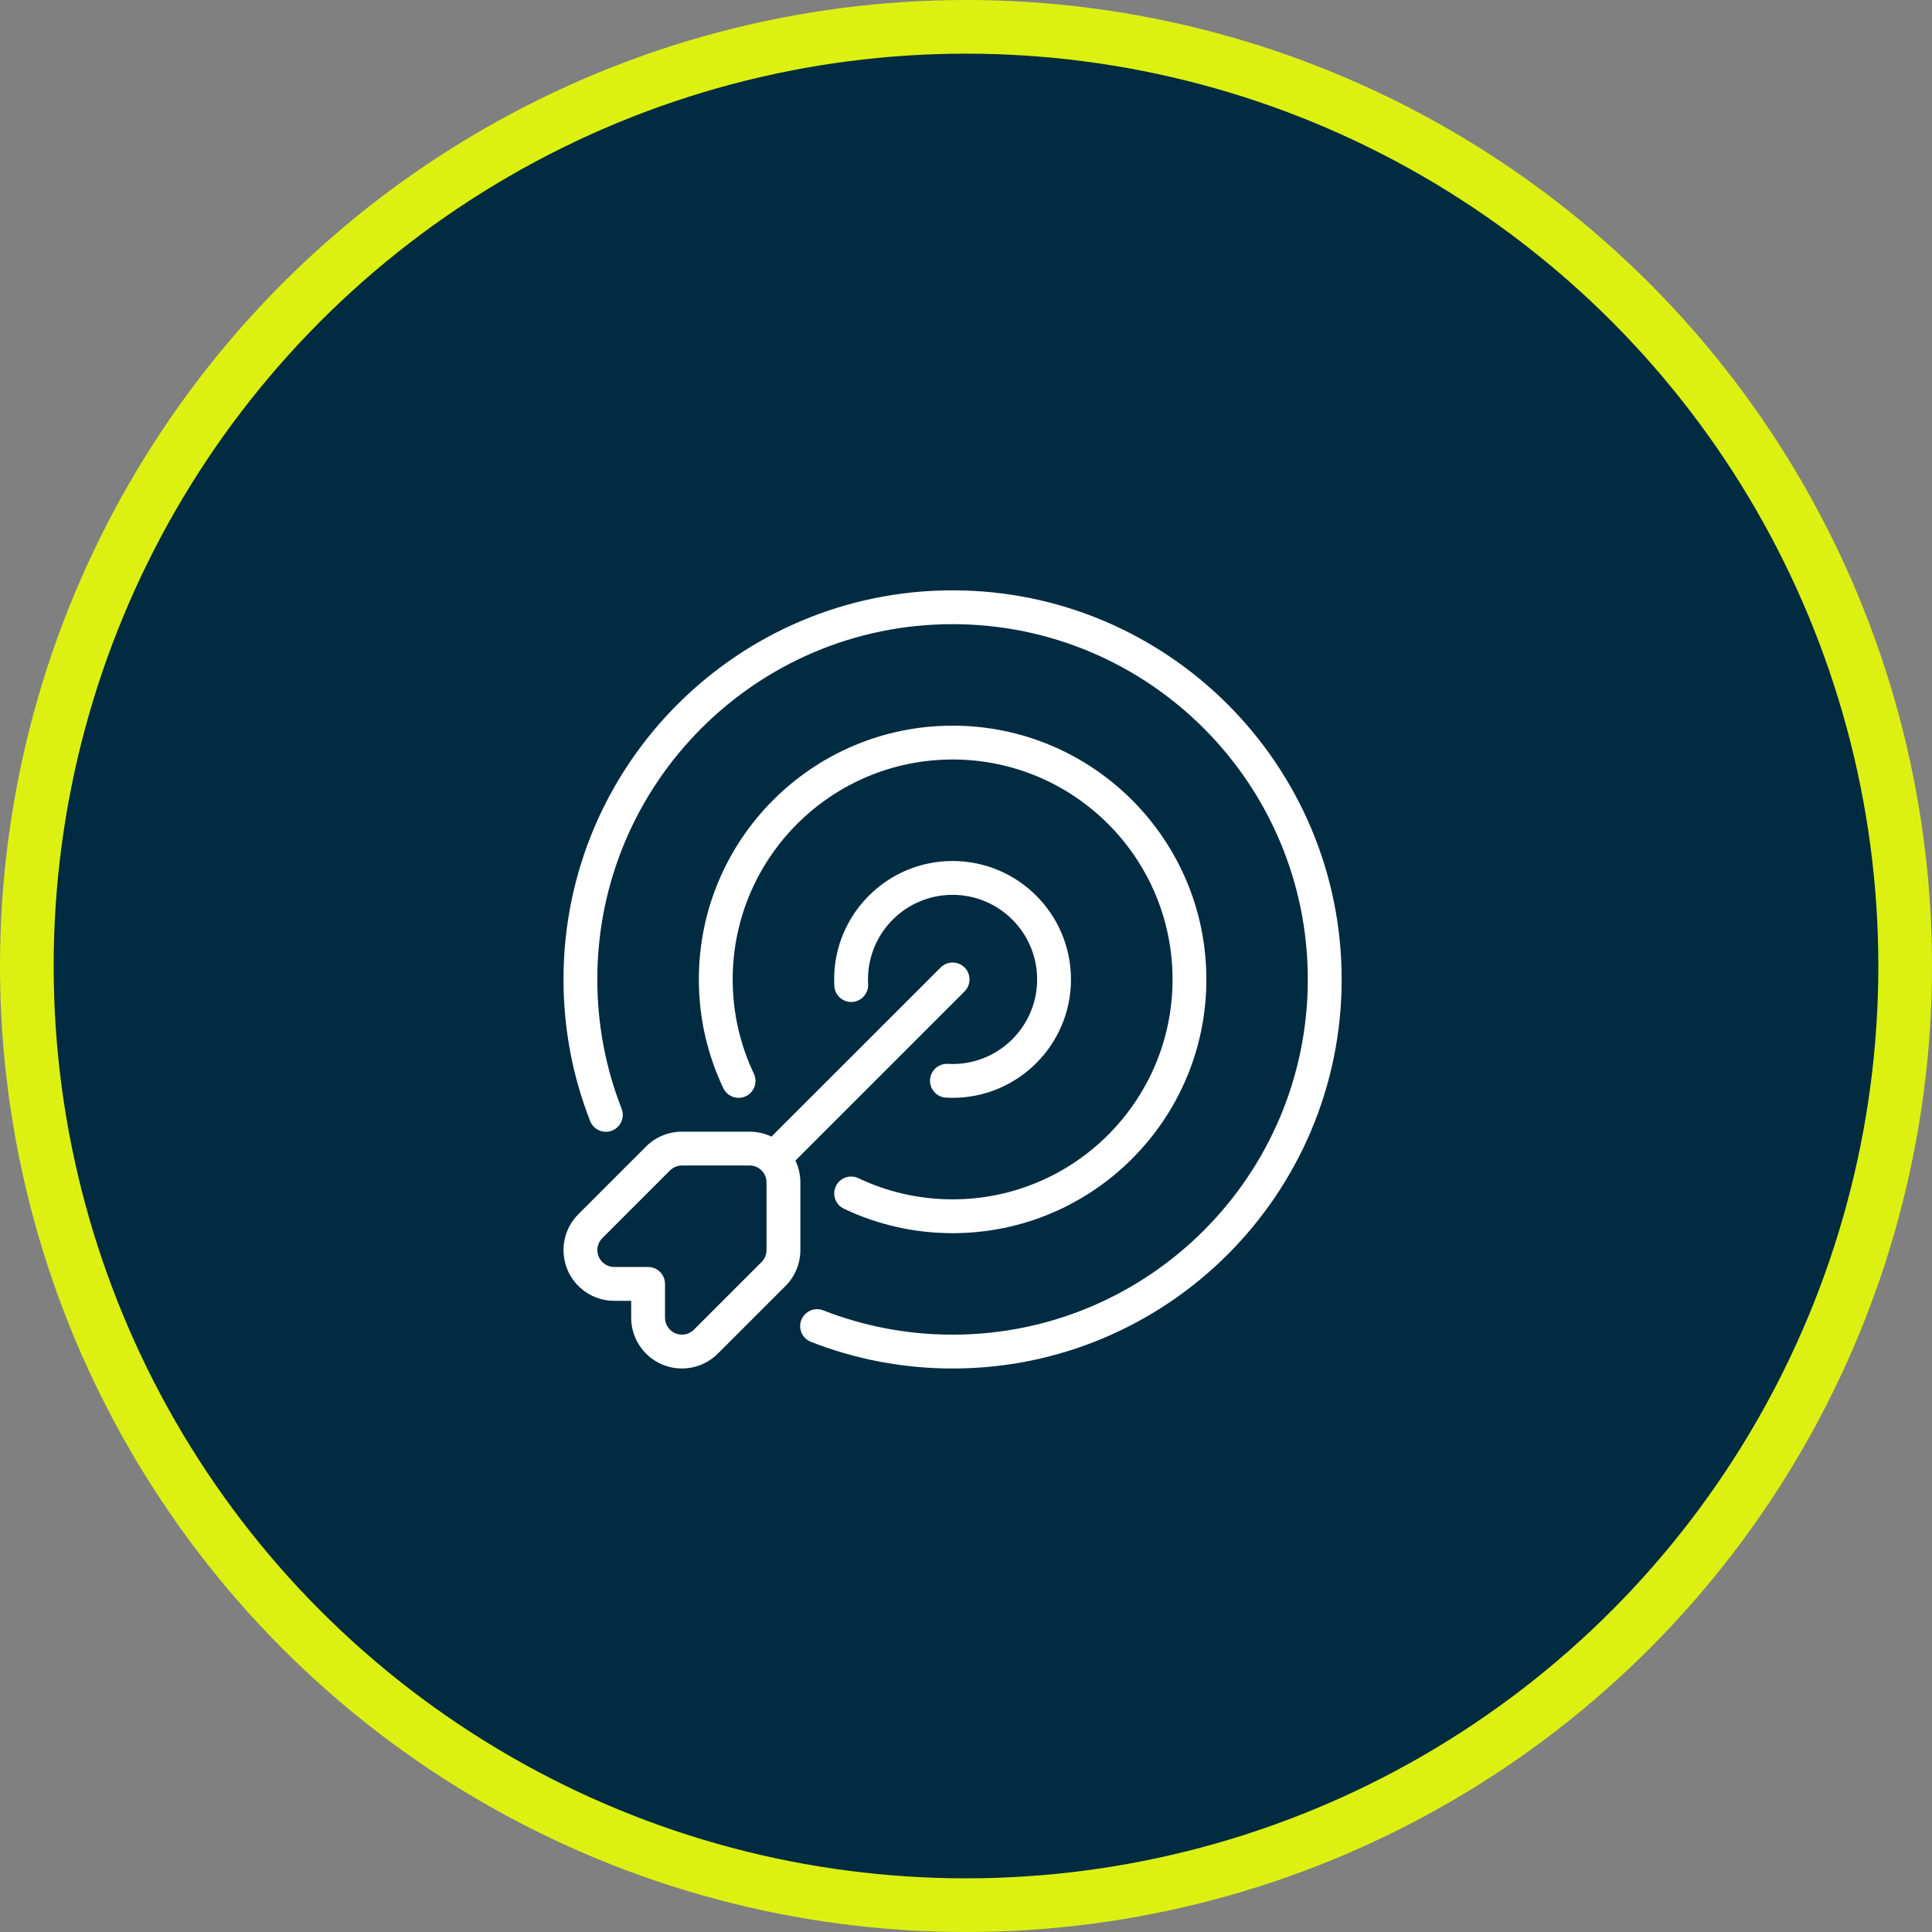
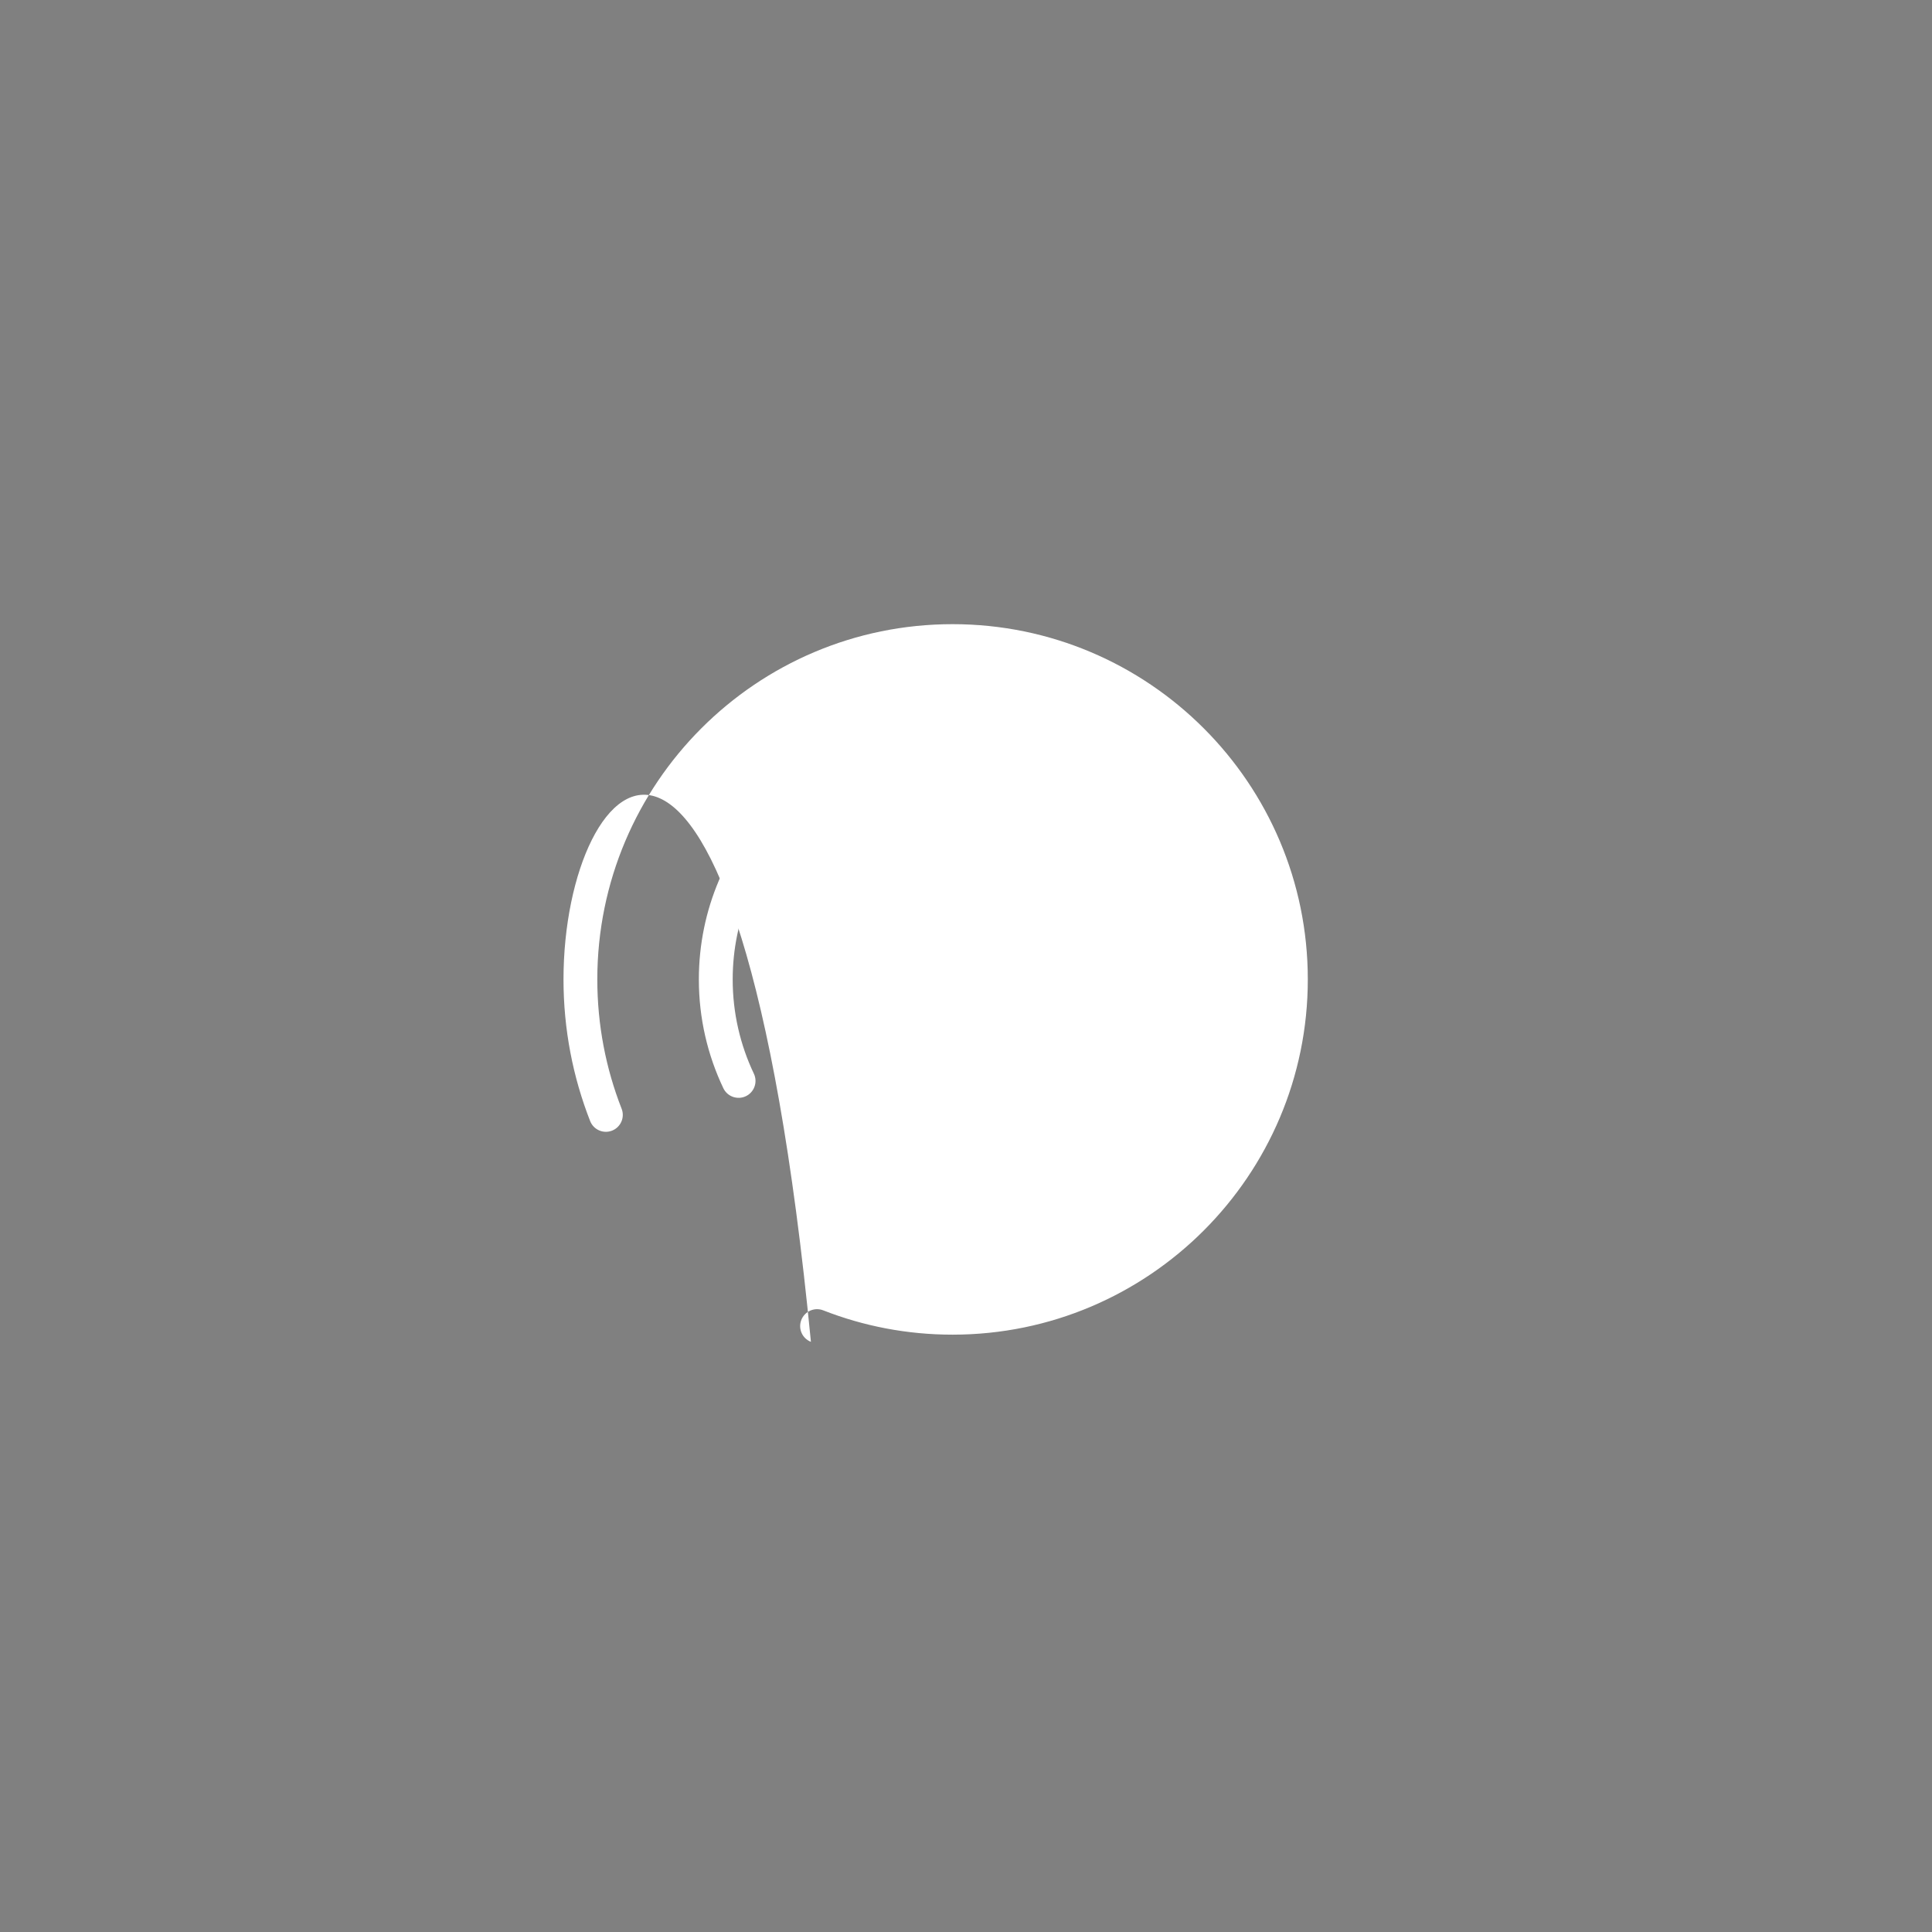
<svg xmlns="http://www.w3.org/2000/svg" width="72" height="72" viewBox="0 0 72 72" fill="none">
  <rect x="0" y="0" width="72" height="72" fill="#808080" stroke="none" />
-   <circle cx="36" cy="36" r="35" fill="#002B41" stroke="#DCF111" stroke-width="2" />
-   <path fill-rule="evenodd" clip-rule="evenodd" d="M28.75 42.358c-.246-.118-.523-.184-.815-.184h-2.522c-.502 0-.983.199-1.337.554l-2.522 2.522c-.541.541-.703 1.354-.41 2.061.293.707.983 1.167 1.748 1.167h.63v.63c0 .765.461 1.454 1.168 1.748.707.292 1.52.131 2.061-.41l2.522-2.522c.355-.354.554-.835.554-1.337v-2.522c0-.292-.066-.569-.184-.815l6.304-6.304c.246-.246.246-.646 0-.891-.246-.246-.646-.246-.891 0L28.75 42.358Zm-2.891 7.196c-.18.18-.451.234-.687.137-.235-.098-.389-.328-.389-.583v-1.261c0-.348-.282-.63-.63-.63h-1.261c-.255 0-.485-.154-.583-.389-.098-.236-.043-.507.137-.687l2.522-2.522c.118-.118.279-.185.446-.185h2.522c.348 0 .63.282.63.63v2.522c0 .167-.066.328-.185.446l-2.522 2.522Z" fill="#fff" />
-   <path fill-rule="evenodd" clip-rule="evenodd" d="M35.254 40.906c.081.004.163.007.245.007 2.435 0 4.413-1.978 4.413-4.413 0-2.435-1.978-4.413-4.413-4.413-2.435 0-4.413 1.978-4.413 4.413 0 .082.003.164.007.245.019.347.316.614.664.595.347-.019.614-.317.595-.664-.003-.059-.005-.117-.005-.176 0-1.74 1.412-3.152 3.152-3.152 1.74 0 3.152 1.412 3.152 3.152 0 1.74-1.412 3.152-3.152 3.152-.059 0-.117-.002-.176-.005-.347-.019-.645.248-.664.595-.019.347.247.645.595.664Z" fill="#fff" />
  <path fill-rule="evenodd" clip-rule="evenodd" d="M31.448 45.045c1.229.584 2.603.912 4.053.912 5.219 0 9.457-4.237 9.457-9.457 0-5.219-4.237-9.457-9.457-9.457-5.219 0-9.457 4.237-9.457 9.457 0 1.45.327 2.824.912 4.053.149.315.526.448.84.299.314-.149.448-.526.298-.84-.506-1.065-.789-2.256-.789-3.512 0-4.523 3.672-8.196 8.196-8.196 4.523 0 8.196 3.672 8.196 8.196 0 4.523-3.672 8.196-8.196 8.196-1.256 0-2.447-.283-3.511-.789-.315-.149-.691-.016-.84.298-.149.315-.016.691.299.84Z" fill="#fff" />
-   <path fill-rule="evenodd" clip-rule="evenodd" d="M30.221 50.007c1.636.641 3.417.993 5.279.993 8.003 0 14.5-6.497 14.5-14.5 0-8.003-6.497-14.5-14.5-14.5C27.497 22 21 28.497 21 36.5c0 1.862.352 3.643.993 5.279.127.324.493.484.816.357.324-.127.484-.493.357-.817-.585-1.493-.906-3.119-.906-4.819 0-7.307 5.932-13.239 13.239-13.239 7.307 0 13.239 5.932 13.239 13.239 0 7.307-5.932 13.239-13.239 13.239-1.7 0-3.326-.321-4.819-.906-.324-.127-.69.034-.817.357-.127.324.033.69.357.816Z" fill="#fff" />
+   <path fill-rule="evenodd" clip-rule="evenodd" d="M30.221 50.007C27.497 22 21 28.497 21 36.5c0 1.862.352 3.643.993 5.279.127.324.493.484.816.357.324-.127.484-.493.357-.817-.585-1.493-.906-3.119-.906-4.819 0-7.307 5.932-13.239 13.239-13.239 7.307 0 13.239 5.932 13.239 13.239 0 7.307-5.932 13.239-13.239 13.239-1.7 0-3.326-.321-4.819-.906-.324-.127-.69.034-.817.357-.127.324.033.69.357.816Z" fill="#fff" />
</svg>